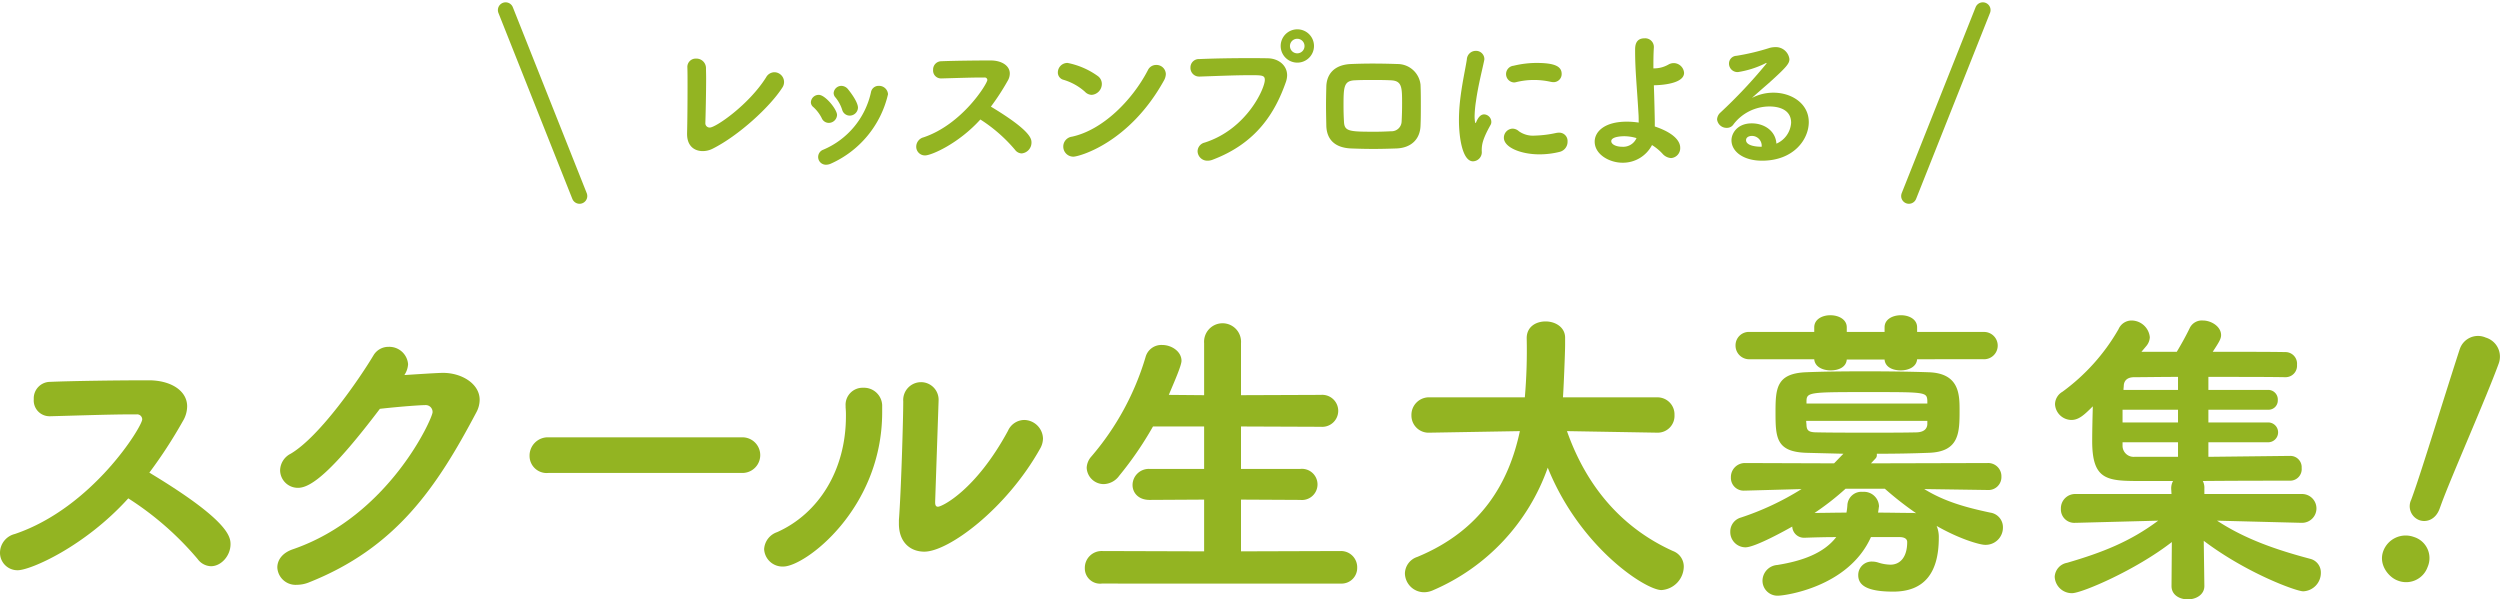
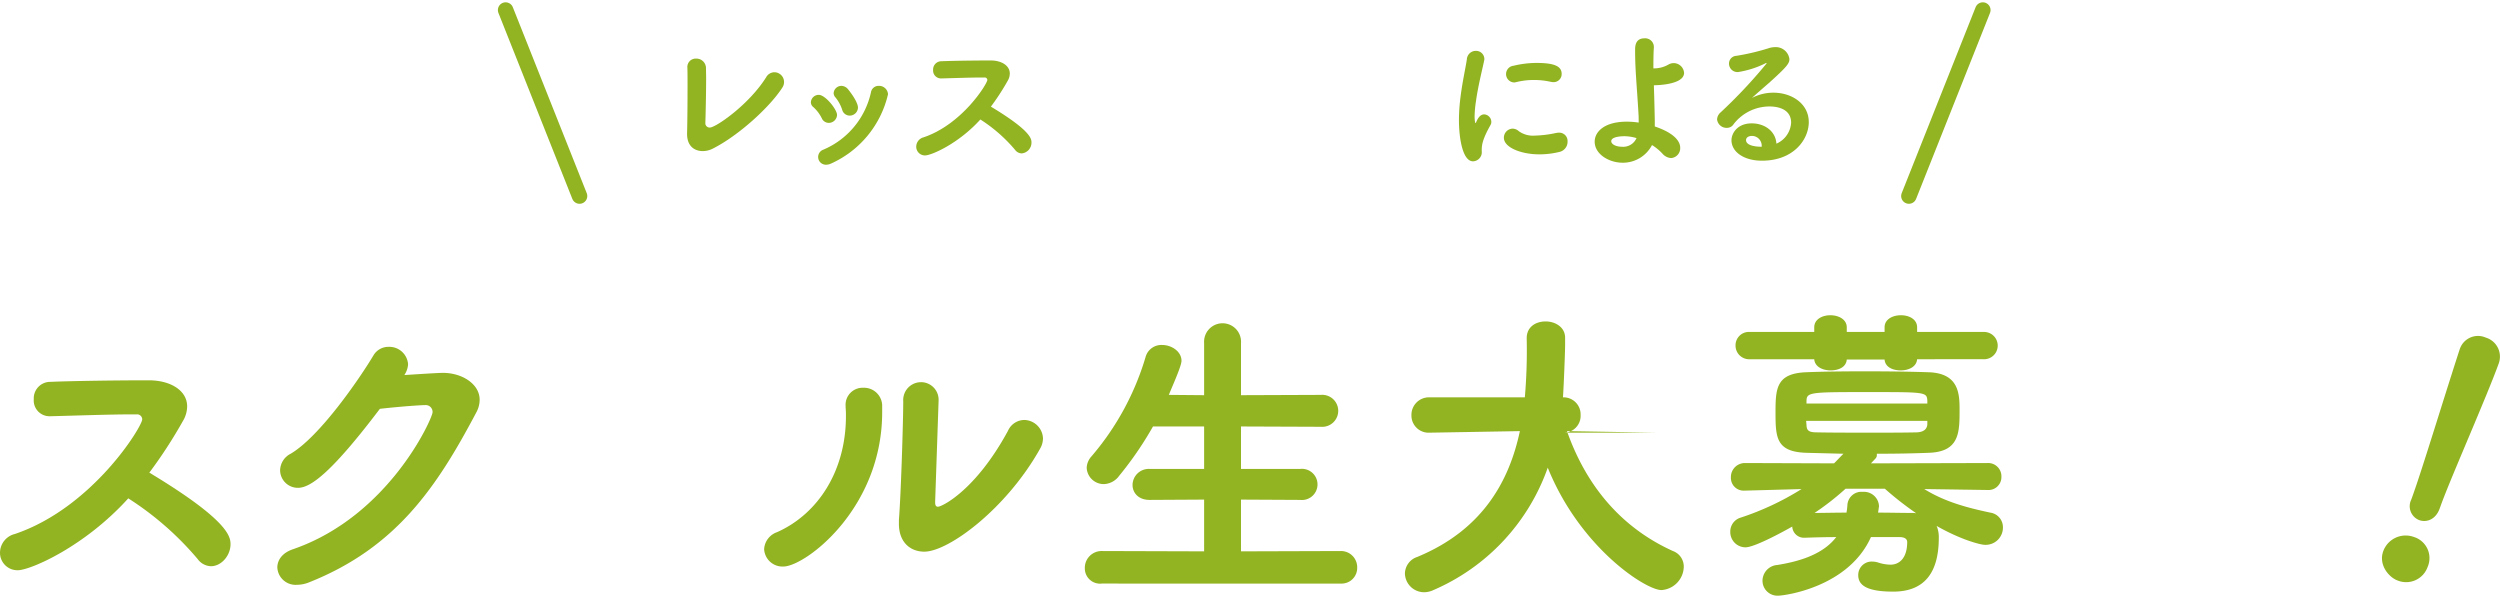
<svg xmlns="http://www.w3.org/2000/svg" width="484.088" height="116.059" viewBox="0 0 484.088 116.059">
  <g id="グループ_2593" data-name="グループ 2593" transform="translate(-4124.713 -1427.492)">
    <g id="グループ_2591" data-name="グループ 2591">
      <path id="パス_1311" data-name="パス 1311" d="M4128.133,1537.911a3.378,3.378,0,0,1-3.42-3.42,3.764,3.764,0,0,1,2.88-3.6c15.059-5.1,24.659-20.82,24.659-22.2a.982.982,0,0,0-1.08-.96h-1.08c-4.02,0-10.92.241-15.659.361h-.12a3.053,3.053,0,0,1-3.06-3.3,3.19,3.19,0,0,1,3.18-3.36c4.319-.18,13.079-.3,19.079-.3,4.32,0,7.439,2.04,7.439,5.04a5.6,5.6,0,0,1-.84,2.88,91.447,91.447,0,0,1-6.479,9.959c15.239,9.179,15.72,12.36,15.72,13.86,0,2.22-1.8,4.26-3.781,4.26a3.3,3.3,0,0,1-2.579-1.38,59.294,59.294,0,0,0-13.439-11.76C4141.092,1533.352,4130.593,1537.911,4128.133,1537.911Z" fill="#93b422" />
      <path id="パス_1312" data-name="パス 1312" d="M4182.433,1521.952a3.431,3.431,0,0,1-3.48-3.42,3.687,3.687,0,0,1,2.04-3.179c5.7-3.361,13.44-14.7,16.019-19.02a3.349,3.349,0,0,1,2.94-1.68,3.648,3.648,0,0,1,3.78,3.36,4.177,4.177,0,0,1-.72,2.1c.24,0,6.179-.42,7.5-.42,3.6,0,7.08,2.1,7.08,5.22a5.225,5.225,0,0,1-.66,2.46c-7.62,14.4-15.48,26.219-32.52,32.939a6.285,6.285,0,0,1-2.219.419,3.542,3.542,0,0,1-3.78-3.36c0-1.38.9-2.819,3.06-3.539,18.6-6.42,27-25.38,27-26.519a1.321,1.321,0,0,0-1.38-1.38c-.66,0-3.9.179-8.82.719C4189.272,1518.532,4185.013,1521.952,4182.433,1521.952Z" fill="#93b422" />
-       <path id="パス_1313" data-name="パス 1313" d="M4230.913,1519.072a3.317,3.317,0,0,1-3.659-3.3,3.545,3.545,0,0,1,3.659-3.6h37.559a3.45,3.45,0,1,1,0,6.9Z" fill="#93b422" />
      <path id="パス_1314" data-name="パス 1314" d="M4272.675,1533.832a3.706,3.706,0,0,1,2.52-3.3c8.039-3.6,13.319-12,13.319-22.438a15.707,15.707,0,0,0-.06-1.68v-.3a3.3,3.3,0,0,1,3.42-3.539,3.525,3.525,0,0,1,3.659,3.36v1.38c0,18.719-14.938,29.878-19.138,29.878A3.562,3.562,0,0,1,4272.675,1533.832Zm33.778-28.619-.66,19.379v.179c0,.6.181.841.541.841.779,0,7.319-3.18,13.559-14.7a3.5,3.5,0,0,1,3.12-2.1,3.7,3.7,0,0,1,3.66,3.6,4.065,4.065,0,0,1-.54,1.92c-6.54,11.7-17.76,19.98-22.44,19.98-2.7,0-4.92-1.8-4.92-5.4v-.721c.42-5.4.84-19.5.84-22.978a3.458,3.458,0,0,1,3.42-3.72,3.406,3.406,0,0,1,3.42,3.659Z" fill="#93b422" />
      <path id="パス_1315" data-name="パス 1315" d="M4338.074,1540.491a2.951,2.951,0,0,1-3.3-3,3.247,3.247,0,0,1,3.3-3.3l19.8.061v-10.02l-10.56.06c-2.22,0-3.3-1.44-3.3-2.88a3.142,3.142,0,0,1,3.3-3.12h10.56v-8.22h-9.9a67.35,67.35,0,0,1-6.54,9.54,3.824,3.824,0,0,1-3,1.62,3.307,3.307,0,0,1-3.3-3.18,3.509,3.509,0,0,1,.9-2.159,52.386,52.386,0,0,0,10.5-19.26,3.168,3.168,0,0,1,3.239-2.34c1.8,0,3.721,1.26,3.721,3.061,0,.9-1.32,3.9-2.46,6.6l6.84.06v-10.079a3.58,3.58,0,1,1,7.14,0v10.079l15.478-.06a3.1,3.1,0,1,1,0,6.18l-15.478-.061v8.22h11.459a3.019,3.019,0,1,1,0,6l-11.459-.06v10.02l19.318-.061a3.135,3.135,0,0,1,3.181,3.241,3.023,3.023,0,0,1-3.181,3.059Z" fill="#93b422" />
-       <path id="パス_1316" data-name="パス 1316" d="M4445.533,1511.272l-17.4-.3c4.02,11.4,11.221,19.019,20.519,23.218a3.2,3.2,0,0,1,2.1,3.06,4.624,4.624,0,0,1-4.319,4.5c-3.06,0-15.78-8.22-22.019-23.7a40.439,40.439,0,0,1-22.14,23.7,4.32,4.32,0,0,1-1.8.42,3.725,3.725,0,0,1-3.72-3.659,3.458,3.458,0,0,1,2.4-3.181c12.48-5.159,17.76-14.459,19.86-24.358l-17.4.3h-.059a3.323,3.323,0,0,1-3.54-3.359,3.4,3.4,0,0,1,3.6-3.48h18.36a105.628,105.628,0,0,0,.36-11.459c0-2.221,1.8-3.241,3.66-3.241s3.719,1.08,3.779,3.06v1.44c0,1.5-.3,8.82-.419,10.2h18.179a3.3,3.3,0,0,1,3.42,3.42,3.254,3.254,0,0,1-3.36,3.419Z" fill="#93b422" />
+       <path id="パス_1316" data-name="パス 1316" d="M4445.533,1511.272l-17.4-.3c4.02,11.4,11.221,19.019,20.519,23.218a3.2,3.2,0,0,1,2.1,3.06,4.624,4.624,0,0,1-4.319,4.5c-3.06,0-15.78-8.22-22.019-23.7a40.439,40.439,0,0,1-22.14,23.7,4.32,4.32,0,0,1-1.8.42,3.725,3.725,0,0,1-3.72-3.659,3.458,3.458,0,0,1,2.4-3.181c12.48-5.159,17.76-14.459,19.86-24.358l-17.4.3h-.059a3.323,3.323,0,0,1-3.54-3.359,3.4,3.4,0,0,1,3.6-3.48h18.36a105.628,105.628,0,0,0,.36-11.459c0-2.221,1.8-3.241,3.66-3.241s3.719,1.08,3.779,3.06v1.44c0,1.5-.3,8.82-.419,10.2a3.3,3.3,0,0,1,3.42,3.42,3.254,3.254,0,0,1-3.36,3.419Z" fill="#93b422" />
      <path id="パス_1317" data-name="パス 1317" d="M4509.553,1522.372l-12.24-.18c3.9,2.4,7.98,3.539,12.779,4.56a2.851,2.851,0,0,1,2.461,2.88,3.343,3.343,0,0,1-3.481,3.359c-.9,0-4.74-1.019-9.359-3.659a5.511,5.511,0,0,1,.42,2.279c0,6.9-2.88,10.44-8.82,10.44-5.04,0-6.78-1.2-6.78-3.18a2.6,2.6,0,0,1,2.7-2.64,4.071,4.071,0,0,1,1.14.18,8.041,8.041,0,0,0,2.4.42c1.86,0,3.241-1.439,3.241-4.38,0-.659-.6-.96-1.5-.96h-5.521c-4.38,9.78-16.858,11.34-17.879,11.34a2.9,2.9,0,0,1-3.12-2.88,3.085,3.085,0,0,1,2.88-3.059c4.86-.781,9-2.281,11.4-5.4-2.16,0-4.259.061-5.939.12h-.12a2.271,2.271,0,0,1-2.46-2.159c-.84.48-7.14,4.02-9.06,4.02a2.955,2.955,0,0,1-2.94-3,2.812,2.812,0,0,1,2.041-2.76,53.619,53.619,0,0,0,11.759-5.52l-10.919.3h-.12a2.468,2.468,0,0,1-2.64-2.58,2.708,2.708,0,0,1,2.76-2.76l17.219.06,1.8-1.859-7.14-.181c-5.879-.18-6-2.94-6-7.859,0-4.621.18-7.5,5.881-7.74,2.759-.12,7.019-.18,11.459-.18,4.379,0,8.939.06,12.3.18,5.881.18,6,4.2,6,7.26,0,4.38,0,8.159-6,8.339-3.058.12-6.478.181-10.019.181v.24a.9.9,0,0,1-.239.659l-.9.96,22.56-.06a2.563,2.563,0,0,1,2.7,2.64,2.5,2.5,0,0,1-2.64,2.58Zm-13.619-25.319c-.121,1.5-1.681,2.16-3.181,2.16s-3-.6-3.12-2.1h-7.32c-.12,1.5-1.62,2.1-3.12,2.1s-3.059-.66-3.179-2.16h-12.42a2.645,2.645,0,0,1-2.82-2.7,2.587,2.587,0,0,1,2.82-2.581h12.42v-.9c0-1.56,1.56-2.34,3.12-2.34s3.179.78,3.179,2.34v.9h7.32v-.9c0-1.56,1.56-2.34,3.18-2.34,1.56,0,3.121.78,3.121,2.34v.9h12.838a2.643,2.643,0,1,1,0,5.28Zm1.979,11.939h-23.459c0,.3.06.6.06.841.06,1.02.42,1.38,2.04,1.38,2.58.059,6.719.059,10.8.059,3.059,0,6.059,0,8.519-.059,1.38-.061,1.981-.66,2.04-1.561Zm0-3.959c-.12-1.62-.42-1.62-11.28-1.62-11.7,0-12.119,0-12.119,1.859v.361h23.4Zm-15.839,17.1a51.767,51.767,0,0,1-6,4.68c1.8,0,3.959-.06,6.18-.06a11.584,11.584,0,0,0,.18-1.5,2.727,2.727,0,0,1,3-2.52,2.908,2.908,0,0,1,3.119,2.76c0,.18-.06.3-.06.48l-.12.78c2.34,0,4.561.06,6.359.06a5.493,5.493,0,0,1,1.021.06,62.606,62.606,0,0,1-6.06-4.74Z" fill="#93b422" />
-       <path id="パス_1318" data-name="パス 1318" d="M4570.393,1528.731l-16.379-.419c5.579,3.66,11.7,5.7,18,7.379a2.71,2.71,0,0,1,2.1,2.7,3.57,3.57,0,0,1-3.42,3.6c-1.319,0-10.919-3.479-19.258-9.779l.119,8.7v.061c0,1.679-1.619,2.579-3.18,2.579-1.619,0-3.18-.84-3.18-2.579v-.061l.061-8.46c-7.02,5.46-17.46,9.9-19.32,9.9a3.322,3.322,0,0,1-3.36-3.181,2.9,2.9,0,0,1,2.4-2.7c6.779-1.981,12.179-4.08,17.638-8.16l-15.959.419h-.12a2.593,2.593,0,0,1-2.76-2.7,2.767,2.767,0,0,1,2.88-2.88h18.539l-.06-1.02a2.921,2.921,0,0,1,.361-1.5h-6.541c-6.3,0-9.119-.239-9.119-7.739,0-1.981.061-4.441.12-6.72-1.62,1.62-2.7,2.64-4.14,2.64a3.22,3.22,0,0,1-3.179-3.06,2.859,2.859,0,0,1,1.439-2.4,38.974,38.974,0,0,0,10.86-12.12,2.757,2.757,0,0,1,2.519-1.679,3.584,3.584,0,0,1,3.541,3.239,2.844,2.844,0,0,1-.66,1.681l-.961,1.139h6.84c.721-1.2,1.681-2.88,2.52-4.62a2.6,2.6,0,0,1,2.521-1.439c1.68,0,3.539,1.2,3.539,2.819,0,.72-.359,1.32-1.619,3.24,5.76,0,11.279,0,14.219.06a2.25,2.25,0,0,1,2.1,2.46,2.218,2.218,0,0,1-2.22,2.4h-.059c-3-.06-8.94-.06-14.88-.06v2.52h11.579a1.858,1.858,0,0,1,1.86,1.98,1.79,1.79,0,0,1-1.86,1.86h-11.579v2.46h11.579a1.92,1.92,0,0,1,0,3.84h-11.579v2.819l15.839-.18h.06a2.189,2.189,0,0,1,2.161,2.34,2.237,2.237,0,0,1-2.221,2.46c-3.6,0-10.318,0-16.918.06a2.929,2.929,0,0,1,.3,1.5v1.02h18.84a2.79,2.79,0,1,1,.06,5.579Zm-23.94-21.9h-10.739v2.46h10.739Zm0,6.3h-10.739v.6a2.144,2.144,0,0,0,2.28,2.22h8.459Zm0-12.66c-3.479,0-6.539.06-8.459.06-1.56,0-1.98.84-2.04,1.56,0,.24-.059.6-.059.9h10.558Z" fill="#93b422" />
      <path id="パス_1319" data-name="パス 1319" d="M4588.979,1539.9c-1.749-.635-3.731-3.082-2.788-5.675a4.622,4.622,0,0,1,5.922-2.761,4.282,4.282,0,0,1,2.669,5.824A4.409,4.409,0,0,1,4588.979,1539.9Zm2.834-16.208c1.828-5.017,5.978-18.7,9.17-28.524l.062-.169a3.715,3.715,0,0,1,4.994-2.141,3.853,3.853,0,0,1,2.5,5.06c-2.4,6.6-9.2,21.938-11.147,27.294l-.287.789c-.781,2.143-2.581,2.7-3.934,2.208a2.882,2.882,0,0,1-1.562-3.953Z" fill="#93b422" />
    </g>
    <g id="グループ_2592" data-name="グループ 2592">
      <path id="パス_1320" data-name="パス 1320" d="M4261.295,1451.35a.826.826,0,0,0,.871.839c1.14,0,7.559-4.41,10.889-9.719a1.868,1.868,0,0,1,1.59-.991,1.9,1.9,0,0,1,1.56,2.97c-2.4,3.75-8.49,9.33-13.529,11.85a4.264,4.264,0,0,1-1.891.45c-1.59,0-3.029-.96-3.029-3.3v-.15c.06-2.22.09-6.06.09-9,0-1.59,0-2.91-.03-3.6v-.09a1.613,1.613,0,0,1,1.68-1.769,1.845,1.845,0,0,1,1.92,1.8c0,.479.029,1.17.029,1.979,0,2.76-.09,6.93-.15,8.7Z" fill="#93b422" />
      <path id="パス_1321" data-name="パス 1321" d="M4285.176,1451.289a1.494,1.494,0,0,1-1.35-.93,7.3,7.3,0,0,0-1.62-2.13,1.193,1.193,0,0,1-.48-.93,1.521,1.521,0,0,1,1.53-1.44c1.26,0,3.539,2.821,3.539,3.9A1.614,1.614,0,0,1,4285.176,1451.289Zm-.51,8.1a1.5,1.5,0,0,1-.54-2.91,15.714,15.714,0,0,0,9.239-11.129,1.483,1.483,0,0,1,1.5-1.231,1.73,1.73,0,0,1,1.8,1.62,19.537,19.537,0,0,1-11.069,13.44A2.291,2.291,0,0,1,4284.666,1459.389Zm4.56-9.51a1.521,1.521,0,0,1-1.441-1.14,7.227,7.227,0,0,0-1.289-2.37,1.3,1.3,0,0,1-.36-.87,1.513,1.513,0,0,1,1.53-1.38,1.7,1.7,0,0,1,1.26.66c.539.66,1.92,2.491,1.92,3.571A1.6,1.6,0,0,1,4289.226,1449.879Z" fill="#93b422" />
      <path id="パス_1322" data-name="パス 1322" d="M4303.836,1457.589a1.689,1.689,0,0,1-1.709-1.71,1.882,1.882,0,0,1,1.439-1.8c7.53-2.55,12.33-10.409,12.33-11.1a.492.492,0,0,0-.541-.48h-.539c-2.009,0-5.46.12-7.83.181h-.06a1.527,1.527,0,0,1-1.53-1.651,1.6,1.6,0,0,1,1.59-1.679c2.16-.09,6.54-.151,9.539-.151,2.161,0,3.721,1.021,3.721,2.521a2.8,2.8,0,0,1-.42,1.439,45.7,45.7,0,0,1-3.24,4.981c7.619,4.589,7.859,6.179,7.859,6.929a2.1,2.1,0,0,1-1.889,2.13,1.651,1.651,0,0,1-1.29-.69,29.68,29.68,0,0,0-6.72-5.88C4310.316,1455.309,4305.066,1457.589,4303.836,1457.589Z" fill="#93b422" />
-       <path id="パス_1323" data-name="パス 1323" d="M4334.8,1445.26a10.858,10.858,0,0,0-4.14-2.311,1.452,1.452,0,0,1-1.11-1.439,1.848,1.848,0,0,1,1.891-1.83,15.008,15.008,0,0,1,5.819,2.519,1.882,1.882,0,0,1,.809,1.53,2.128,2.128,0,0,1-1.949,2.13A1.839,1.839,0,0,1,4334.8,1445.26Zm-2.25,12.569a1.95,1.95,0,0,1-1.949-1.98,1.921,1.921,0,0,1,1.679-1.89c5.97-1.29,11.7-7.08,14.7-12.869a1.756,1.756,0,0,1,1.619-1.021,1.812,1.812,0,0,1,1.861,1.771,2.692,2.692,0,0,1-.361,1.229C4343.377,1455.219,4333.627,1457.829,4332.547,1457.829Z" fill="#93b422" />
-       <path id="パス_1324" data-name="パス 1324" d="M4358.557,1458.608a1.884,1.884,0,0,1-1.95-1.829,1.764,1.764,0,0,1,1.379-1.68c8.16-2.61,11.641-10.5,11.641-12.12,0-.9-.511-.929-2.791-.929-2.789,0-6.329.149-9.809.269h-.089a1.676,1.676,0,0,1-1.711-1.74,1.62,1.62,0,0,1,1.711-1.649c2.729-.12,6.269-.18,9.418-.18,1.38,0,2.7,0,3.84.029,2.07.031,3.75,1.351,3.75,3.3a4.212,4.212,0,0,1-.24,1.29c-2.1,5.97-5.7,11.82-14.13,15.029A2.671,2.671,0,0,1,4358.557,1458.608Zm17.309-18.989a3.225,3.225,0,0,1,0-6.449,3.225,3.225,0,1,1,0,6.449Zm0-4.619a1.41,1.41,0,0,0,0,2.819,1.41,1.41,0,1,0,0-2.819Z" fill="#93b422" />
-       <path id="パス_1325" data-name="パス 1325" d="M4395.067,1456.239c-1.71.06-3.089.09-4.35.09-1.469,0-2.789-.03-4.35-.09-3.149-.12-4.739-1.71-4.83-4.35-.029-1.47-.059-2.76-.059-3.99,0-1.259.03-2.46.059-3.719.091-2.311,1.5-4.14,4.74-4.29q2.207-.09,4.141-.09c1.68,0,3.27.03,4.889.09a4.482,4.482,0,0,1,4.47,3.99c.06,1.349.06,2.7.06,4.019,0,1.35,0,2.64-.06,3.93C4399.688,1454.469,4397.947,1456.149,4395.067,1456.239Zm1.14-8.639c0-3.21,0-4.47-2.189-4.561-1.26-.06-2.43-.06-3.571-.06-1.109,0-2.219,0-3.389.06-2.161.091-2.191,1.32-2.191,5.01,0,1.02.03,2.011.09,3.03.091,1.86,1.021,1.92,6.03,1.92.931,0,1.89-.03,3.09-.09a1.955,1.955,0,0,0,2.04-1.889Q4396.209,1449.309,4396.207,1447.6Z" fill="#93b422" />
      <path id="パス_1326" data-name="パス 1326" d="M4407.218,1450.839a33.926,33.926,0,0,1,.179-3.51c.361-3.449,1.081-6.539,1.351-8.34a1.733,1.733,0,0,1,1.709-1.649,1.609,1.609,0,0,1,1.681,1.53,1.082,1.082,0,0,1-.031.3c-.24,1.26-1.169,4.829-1.589,7.89a21.662,21.662,0,0,0-.27,2.939,6.653,6.653,0,0,0,.09,1.14c.029.12.059.18.09.18s.059-.03.09-.09c.42-1.05.929-1.589,1.589-1.589a1.469,1.469,0,0,1,1.38,1.439,1.122,1.122,0,0,1-.149.6c-1.621,2.88-1.711,3.93-1.711,5.04a1.764,1.764,0,0,1-1.68,2.01C4407.848,1458.729,4407.218,1453.929,4407.218,1450.839Zm15.539,6.54c-3.48,0-6.839-1.32-6.839-3.21a1.756,1.756,0,0,1,1.68-1.77,1.886,1.886,0,0,1,1.229.51,4.723,4.723,0,0,0,3.09.84,21.676,21.676,0,0,0,4.11-.51,3.309,3.309,0,0,1,.539-.06,1.611,1.611,0,0,1,1.681,1.71,2,2,0,0,1-1.53,2.009A16.22,16.22,0,0,1,4422.757,1457.379Zm2.729-13.98a3.115,3.115,0,0,1-.479-.059,14.753,14.753,0,0,0-3.27-.361,14.118,14.118,0,0,0-3.45.42,1.974,1.974,0,0,1-.39.06,1.624,1.624,0,0,1-.09-3.239,18.862,18.862,0,0,1,4.44-.54c3.51,0,4.86.66,4.86,2.13A1.569,1.569,0,0,1,4425.486,1443.4Z" fill="#93b422" />
      <path id="パス_1327" data-name="パス 1327" d="M4438.9,1459c-2.58,0-5.4-1.62-5.4-4.08,0-1.92,1.89-3.87,6.209-3.87a15.3,15.3,0,0,1,2.311.18c0-.6,0-1.14-.031-1.589-.33-5.731-.66-8.46-.66-12.42,0-.72,0-2.31,1.83-2.31a1.677,1.677,0,0,1,1.8,1.65v.12c-.09,1.41-.09,2.7-.09,4.049a5.571,5.571,0,0,0,2.88-.719,2.081,2.081,0,0,1,1.05-.3,2.032,2.032,0,0,1,2.01,1.89c0,2.37-5.58,2.4-5.85,2.4.09,2.46.18,6.6.18,7.08v.9c4.711,1.59,4.92,3.54,4.92,4.11a1.912,1.912,0,0,1-1.77,2.01,2.422,2.422,0,0,1-1.68-.87,9.823,9.823,0,0,0-2.009-1.65A6.346,6.346,0,0,1,4438.9,1459Zm.3-5.13c-.15,0-2.49,0-2.49.96,0,.57.84,1.08,2.131,1.08a2.808,2.808,0,0,0,2.76-1.68A8.644,8.644,0,0,0,4439.2,1453.869Z" fill="#93b422" />
      <path id="パス_1328" data-name="パス 1328" d="M4471.537,1451.259c0-2.789-2.819-3.15-4.17-3.15a8.774,8.774,0,0,0-6.959,3.42,1.51,1.51,0,0,1-1.32.72,1.844,1.844,0,0,1-1.89-1.649,1.916,1.916,0,0,1,.66-1.321,96.055,96.055,0,0,0,8.759-9.3.9.9,0,0,0,.181-.269c0-.03-.03-.03-.06-.03a1.419,1.419,0,0,0-.33.15,18.285,18.285,0,0,1-5.16,1.619,1.647,1.647,0,0,1-1.74-1.649,1.5,1.5,0,0,1,1.44-1.5,43.544,43.544,0,0,0,6.419-1.53,4.211,4.211,0,0,1,1.021-.15,2.655,2.655,0,0,1,2.819,2.31c0,.84-.449,1.469-3.989,4.649-1.17,1.021-2.22,1.92-3.271,2.88a8.941,8.941,0,0,1,4.17-1.02c3.51,0,6.84,2.1,6.84,5.7,0,3.33-2.909,7.469-9.059,7.469-3.6,0-5.91-1.769-5.91-3.959,0-1.29,1.08-3.27,3.93-3.27,2.4,0,4.619,1.44,4.77,3.93A4.725,4.725,0,0,0,4471.537,1451.259Zm-5.7,4.59a1.9,1.9,0,0,0-1.859-2.04c-.75,0-1.17.36-1.17.81,0,.96,1.529,1.29,3.029,1.29Z" fill="#93b422" />
    </g>
    <line id="線_1" data-name="線 1" x2="14.313" y2="36.012" transform="translate(4222.619 1429.44)" fill="none" stroke="#93b422" stroke-linecap="round" stroke-linejoin="round" stroke-width="3" />
    <line id="線_2" data-name="線 2" x1="14.313" y2="36.012" transform="translate(4494.343 1429.44)" fill="none" stroke="#93b422" stroke-linecap="round" stroke-linejoin="round" stroke-width="3" />
  </g>
</svg>